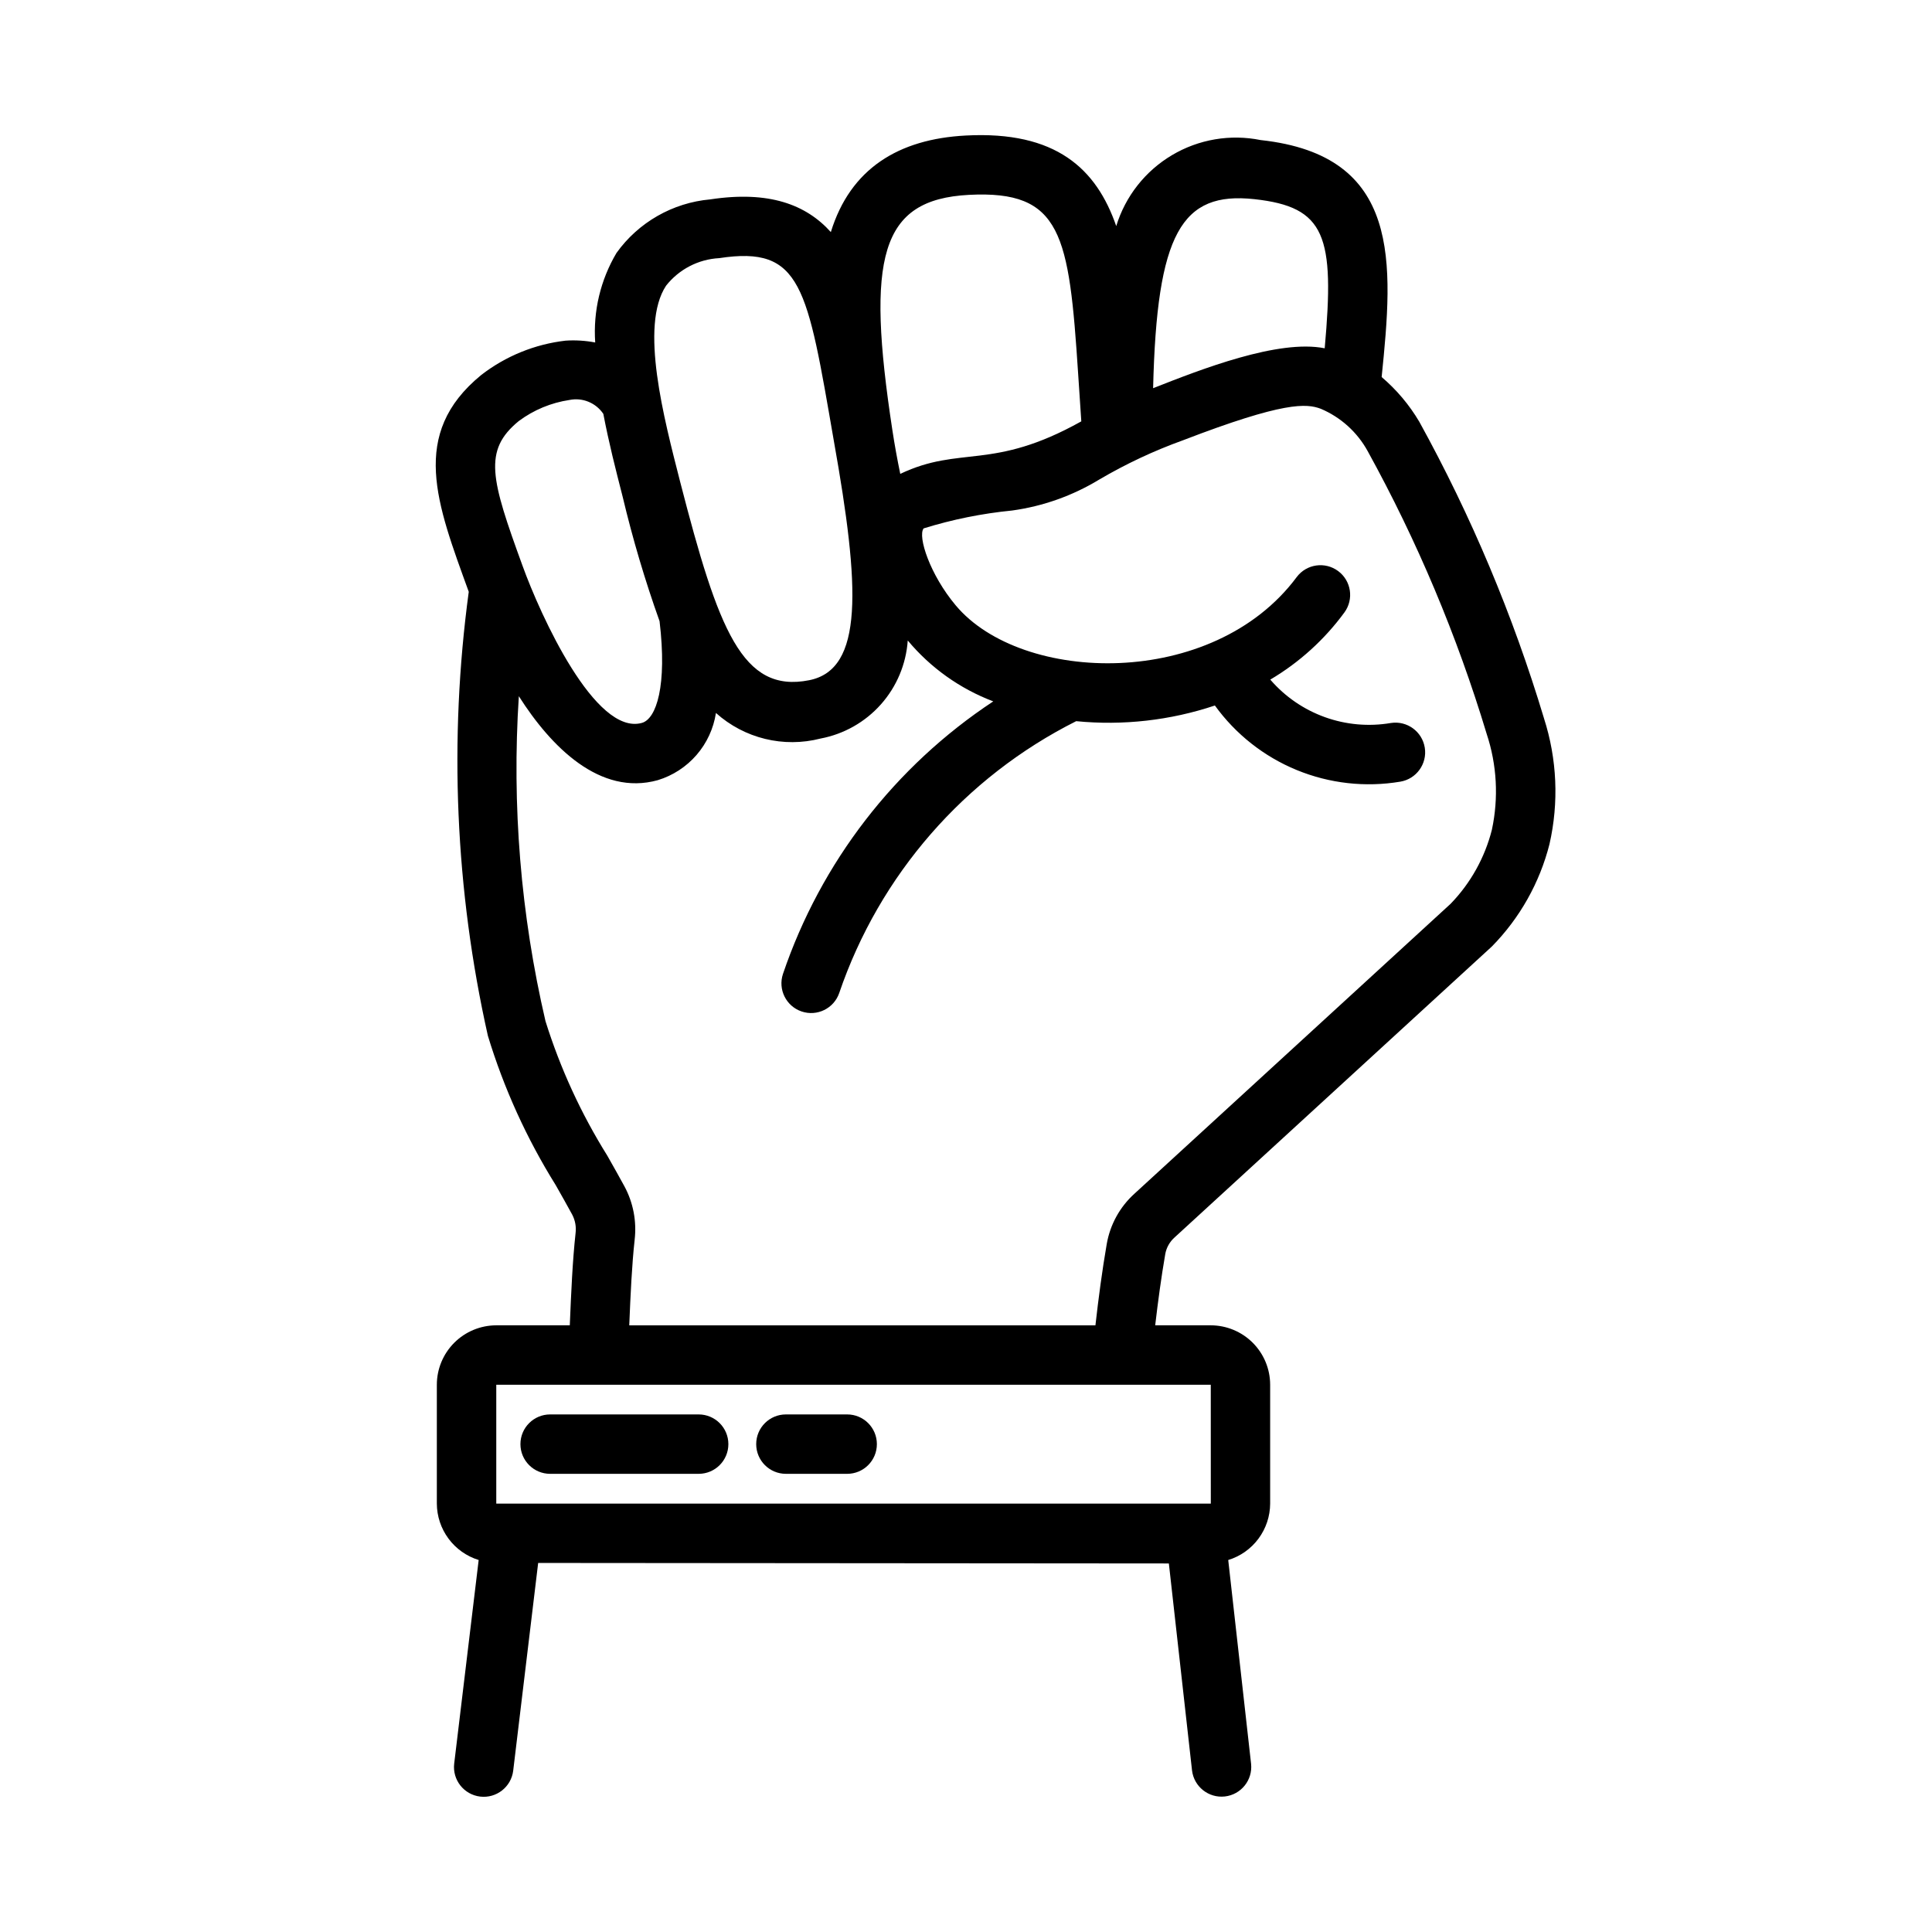
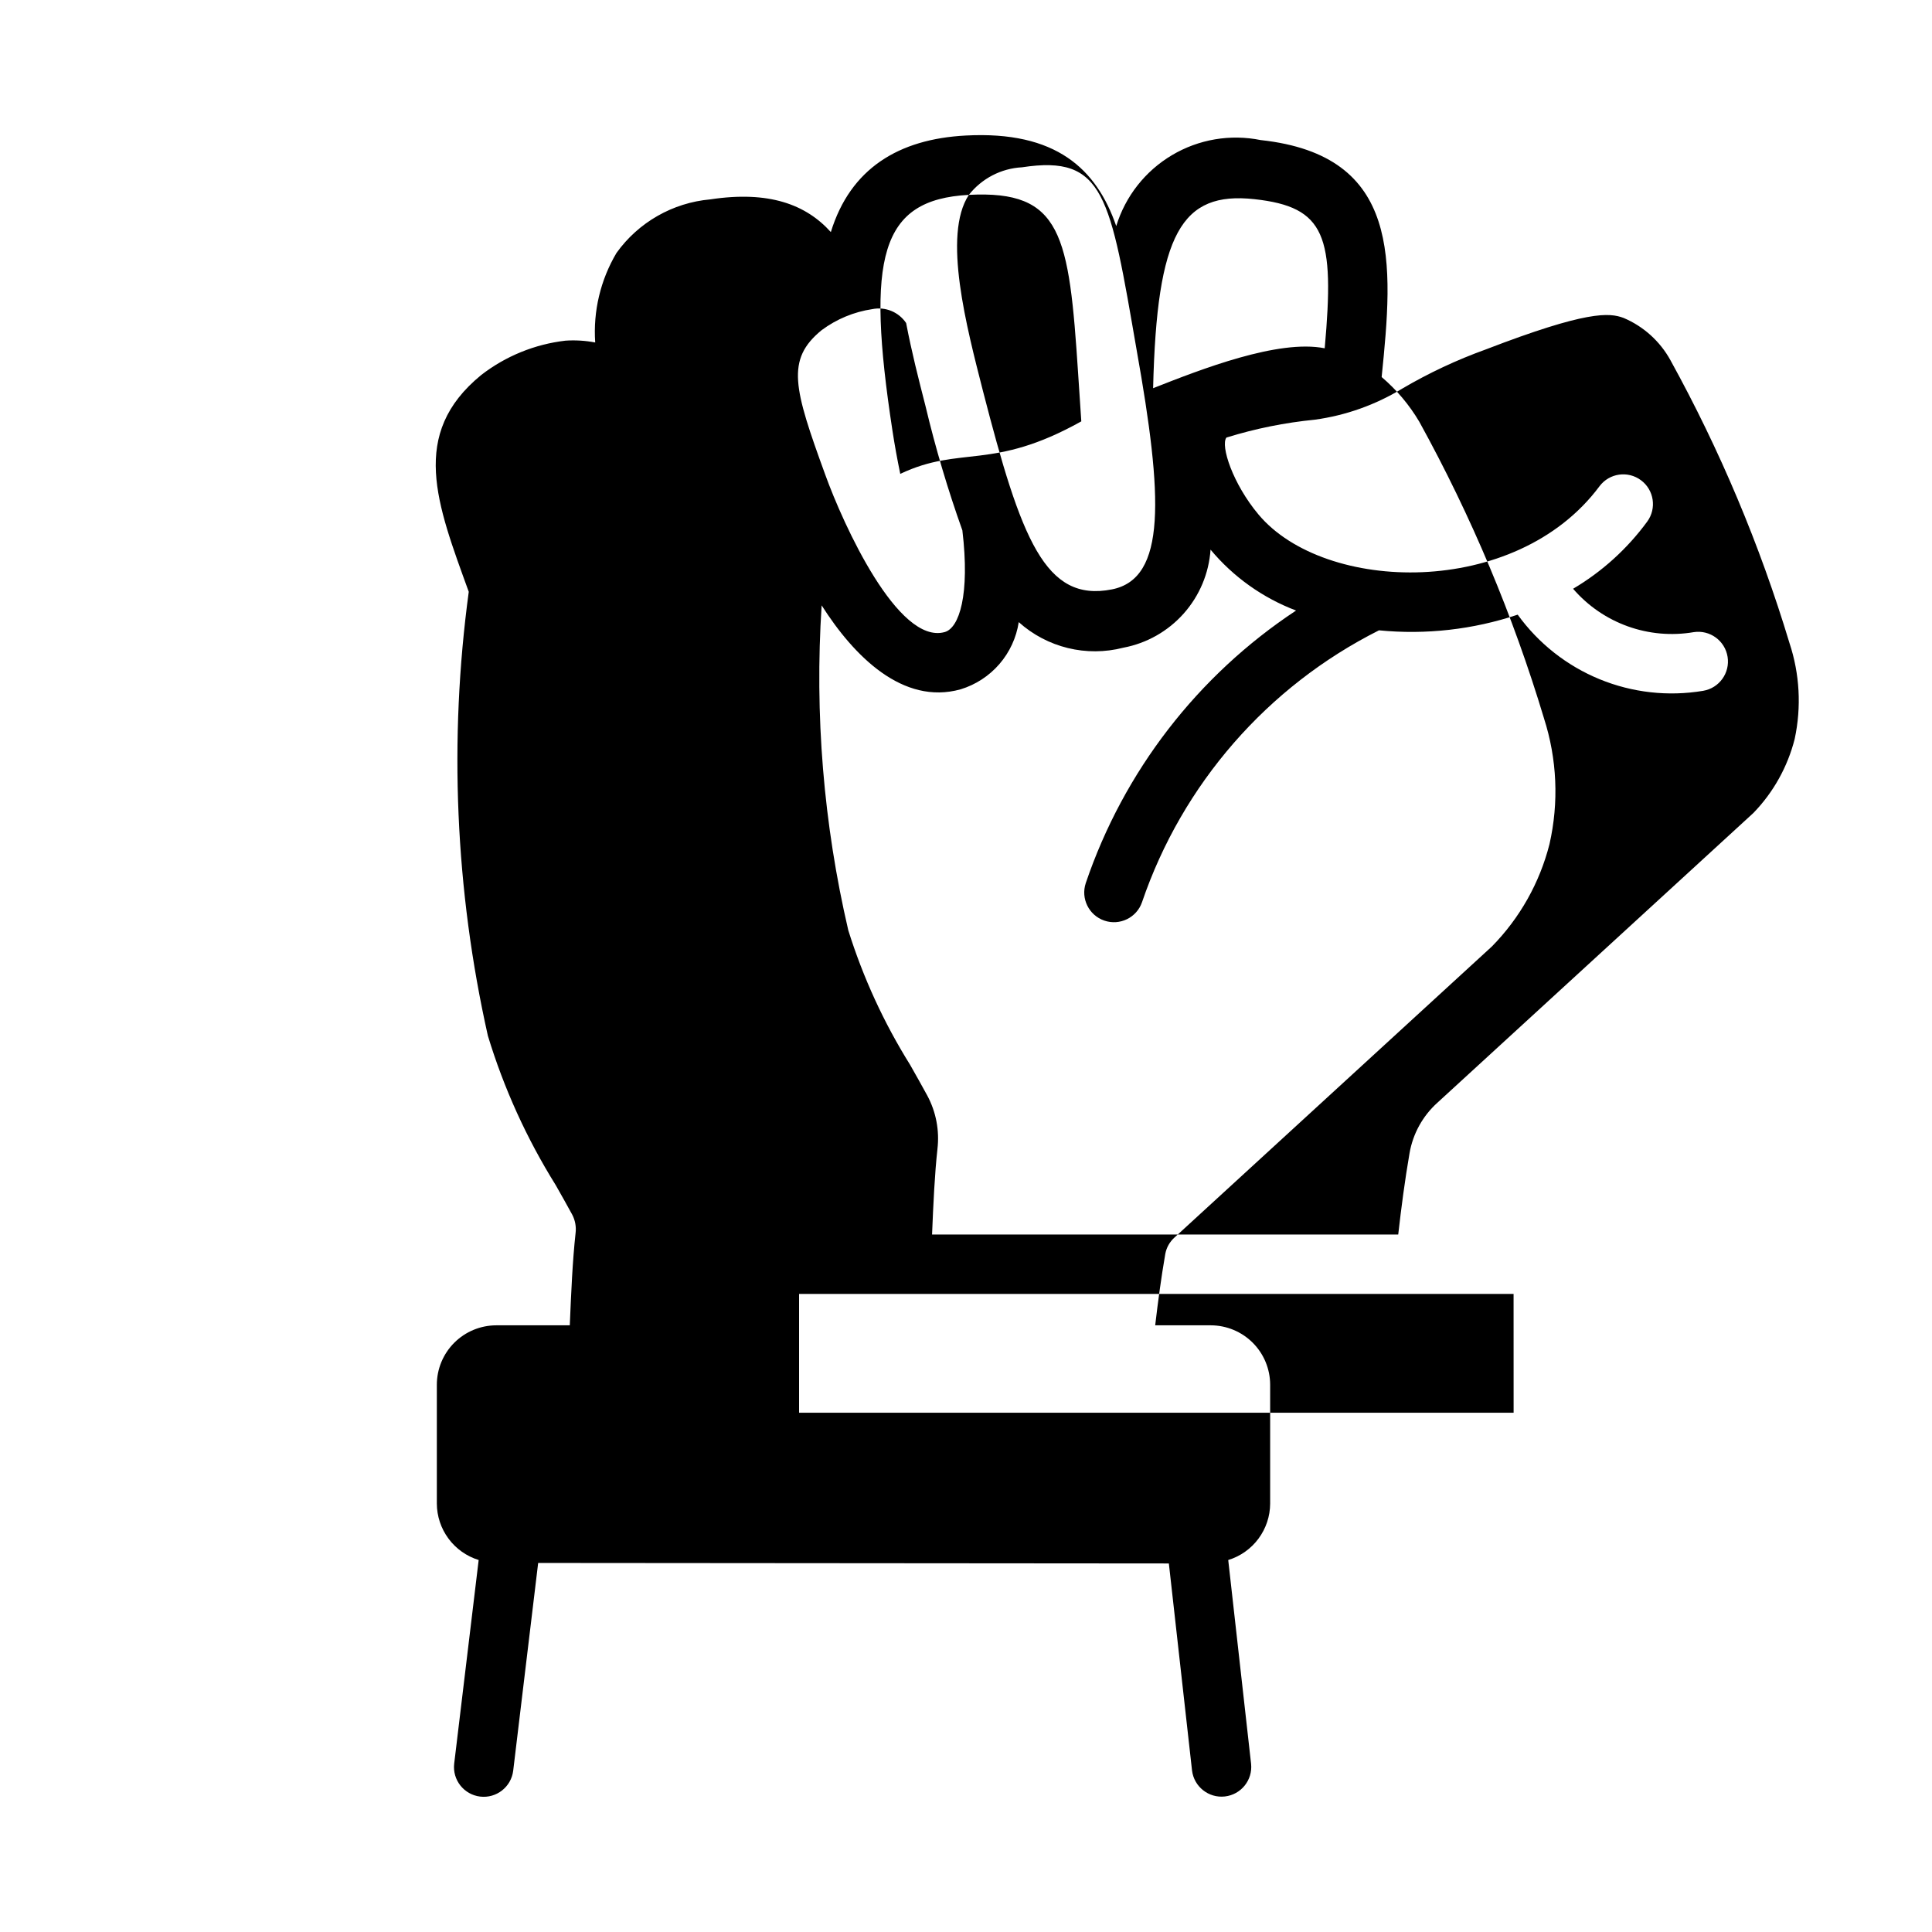
<svg xmlns="http://www.w3.org/2000/svg" fill="#000000" width="800px" height="800px" version="1.1" viewBox="144 144 512 512">
  <g>
-     <path d="m553.17 334.35c-8.207-27.289-19.281-53.629-33.039-78.582-2.644-4.477-6.019-8.48-9.98-11.848 3.106-30.395 5.328-58.723-32.016-62.797l-0.004 0.004c-8.074-1.641-16.473-0.219-23.555 3.996-7.086 4.211-12.348 10.91-14.762 18.789-5.238-15.168-15.961-25.273-39.887-23.996-17.797 0.934-30.566 8.758-35.746 25.586-6.57-7.297-16.379-11.02-31.953-8.664h0.004c-9.957 0.887-19.035 6.07-24.855 14.195-4.242 7.152-6.211 15.43-5.641 23.727-2.59-0.496-5.234-0.66-7.867-0.484-8.133 0.941-15.855 4.086-22.332 9.094-19.141 15.656-11.773 34.109-3.328 57.418l0.016 0.039v0.004c-5.301 39.207-3.586 79.043 5.066 117.65 4.234 13.922 10.277 27.227 17.973 39.574 1.547 2.723 3.019 5.336 4.367 7.812 0.805 1.523 1.117 3.258 0.898 4.969-0.801 7.336-1.164 15.641-1.527 24.387h-19.492 0.004c-4.176 0.008-8.176 1.668-11.129 4.617-2.953 2.953-4.613 6.953-4.617 11.129v31.488c0.012 3.348 1.094 6.606 3.09 9.297 1.992 2.691 4.797 4.676 7.996 5.664l-6.488 53.961c-0.504 4.309 2.57 8.215 6.879 8.734 4.309 0.516 8.223-2.547 8.758-6.852l6.617-55.062h0.172l166.97 0.133 6.141 54.863c0.52 4.293 4.398 7.367 8.695 6.887 4.297-0.484 7.402-4.336 6.957-8.637l-6.059-54.02v-0.004c3.207-0.98 6.016-2.965 8.012-5.656 2-2.695 3.086-5.957 3.098-9.309v-31.488c-0.004-4.176-1.664-8.176-4.617-11.129-2.949-2.949-6.953-4.609-11.125-4.617h-14.723c0.742-6.34 1.594-12.668 2.668-18.887 0.305-1.703 1.176-3.25 2.465-4.398l84.09-77.109c7.398-7.523 12.668-16.883 15.266-27.113 2.519-11.051 2.016-22.578-1.461-33.367zm-76.742-137.57c18.875 2.059 21.309 9.707 18.633 39.52-12.281-2.461-32.797 5.578-45.473 10.574 0.988-41.113 7.531-52.199 26.84-50.094zm-75.668-1.141c24.652-1.273 26.539 10.383 28.965 47.477 0.551 8.547 0.465 6.738 0.832 12.547-23.602 13.199-31.957 6.305-47.977 13.918-0.781-3.777-1.492-7.648-2.094-11.613-6.981-45.75-3.289-61.086 20.27-62.328zm-80.246 24.074c3.426-4.348 8.559-7.012 14.086-7.305 21.922-3.348 23.289 7.496 30.395 48.531v0.004c6.934 38.859 7.941 60.461-6.574 63.324-17.703 3.5-24.047-13.312-34.156-52.52-4.305-16.879-10.809-41.34-3.75-52.035zm-39.016 35.852h0.004c3.945-2.93 8.555-4.844 13.414-5.57 3.461-0.703 7.004 0.754 8.973 3.684 1.512 7.871 3.207 14.473 5.133 22 2.652 11.152 5.914 22.148 9.77 32.941 2.043 17.098-0.836 25.883-4.684 26.957-12.355 3.434-26.867-28.434-31.672-41.758-8.316-22.84-10.488-30.441-0.934-38.254zm183.38 286.9h-189.36v-31.488h189.35zm74.492-178.58c-1.871 7.387-5.641 14.156-10.941 19.629l-83.785 76.824c-3.867 3.496-6.453 8.188-7.344 13.324-1.227 7.102-2.184 14.332-3 21.566h-123.54c0.34-8.238 0.695-16.023 1.43-22.664l-0.004 0.004c0.574-4.902-0.371-9.859-2.715-14.203-1.383-2.551-2.914-5.25-4.504-8.062v-0.004c-6.965-11.148-12.48-23.141-16.406-35.684-6.566-28.203-8.945-57.223-7.062-86.117 8.531 13.434 21.508 26.531 36.836 22.25 3.984-1.219 7.543-3.535 10.266-6.684 2.723-3.148 4.504-7.004 5.133-11.121 7.531 6.758 17.941 9.301 27.738 6.773 6.18-1.168 11.801-4.348 15.98-9.051 4.18-4.699 6.68-10.656 7.113-16.93 6.039 7.238 13.848 12.797 22.664 16.137-26.078 17.223-45.688 42.629-55.73 72.223-1.375 4.106 0.824 8.551 4.922 9.949 4.102 1.398 8.559-0.777 9.977-4.867 10.684-31.32 33.234-57.195 62.801-72.059 12.41 1.215 24.938-0.199 36.762-4.152 5.496 7.613 13.008 13.535 21.695 17.102 8.684 3.566 18.191 4.633 27.453 3.078 4.262-0.715 7.156-4.734 6.477-9.004-0.68-4.269-4.68-7.195-8.953-6.547-11.941 2.043-24.078-2.316-31.992-11.492 7.691-4.547 14.375-10.605 19.652-17.812 2.547-3.492 1.805-8.383-1.668-10.957-3.469-2.578-8.367-1.871-10.969 1.578-22.215 29.895-72.898 28.387-90.375 7.519-6.828-8.133-10.133-18.262-8.512-20.395v-0.004c7.644-2.375 15.512-3.961 23.48-4.742 8.176-1.129 16.031-3.926 23.086-8.215 7.055-4.144 14.477-7.625 22.176-10.398 26.785-10.312 32.719-9.77 36.523-8.344 5.281 2.238 9.656 6.191 12.418 11.219 13.113 23.797 23.68 48.906 31.531 74.918 2.723 8.195 3.199 16.969 1.387 25.414z" />
-     <path d="m368.51 534.58h-16.238c-4.348 0-7.871-3.523-7.871-7.871 0-4.348 3.523-7.871 7.871-7.871h16.238c4.348 0 7.871 3.523 7.871 7.871 0 4.348-3.523 7.871-7.871 7.871z" />
-     <path d="m329.15 534.58h-39.359c-4.348 0-7.871-3.523-7.871-7.871 0-4.348 3.523-7.871 7.871-7.871h39.359c4.348 0 7.875 3.523 7.875 7.871 0 4.348-3.527 7.871-7.875 7.871z" />
+     <path d="m553.17 334.35c-8.207-27.289-19.281-53.629-33.039-78.582-2.644-4.477-6.019-8.48-9.98-11.848 3.106-30.395 5.328-58.723-32.016-62.797l-0.004 0.004c-8.074-1.641-16.473-0.219-23.555 3.996-7.086 4.211-12.348 10.91-14.762 18.789-5.238-15.168-15.961-25.273-39.887-23.996-17.797 0.934-30.566 8.758-35.746 25.586-6.57-7.297-16.379-11.02-31.953-8.664h0.004c-9.957 0.887-19.035 6.07-24.855 14.195-4.242 7.152-6.211 15.43-5.641 23.727-2.59-0.496-5.234-0.66-7.867-0.484-8.133 0.941-15.855 4.086-22.332 9.094-19.141 15.656-11.773 34.109-3.328 57.418l0.016 0.039v0.004c-5.301 39.207-3.586 79.043 5.066 117.65 4.234 13.922 10.277 27.227 17.973 39.574 1.547 2.723 3.019 5.336 4.367 7.812 0.805 1.523 1.117 3.258 0.898 4.969-0.801 7.336-1.164 15.641-1.527 24.387h-19.492 0.004c-4.176 0.008-8.176 1.668-11.129 4.617-2.953 2.953-4.613 6.953-4.617 11.129v31.488c0.012 3.348 1.094 6.606 3.09 9.297 1.992 2.691 4.797 4.676 7.996 5.664l-6.488 53.961c-0.504 4.309 2.57 8.215 6.879 8.734 4.309 0.516 8.223-2.547 8.758-6.852l6.617-55.062h0.172l166.97 0.133 6.141 54.863c0.52 4.293 4.398 7.367 8.695 6.887 4.297-0.484 7.402-4.336 6.957-8.637l-6.059-54.02v-0.004c3.207-0.98 6.016-2.965 8.012-5.656 2-2.695 3.086-5.957 3.098-9.309v-31.488c-0.004-4.176-1.664-8.176-4.617-11.129-2.949-2.949-6.953-4.609-11.125-4.617h-14.723c0.742-6.34 1.594-12.668 2.668-18.887 0.305-1.703 1.176-3.25 2.465-4.398l84.09-77.109c7.398-7.523 12.668-16.883 15.266-27.113 2.519-11.051 2.016-22.578-1.461-33.367zm-76.742-137.57c18.875 2.059 21.309 9.707 18.633 39.52-12.281-2.461-32.797 5.578-45.473 10.574 0.988-41.113 7.531-52.199 26.84-50.094zm-75.668-1.141c24.652-1.273 26.539 10.383 28.965 47.477 0.551 8.547 0.465 6.738 0.832 12.547-23.602 13.199-31.957 6.305-47.977 13.918-0.781-3.777-1.492-7.648-2.094-11.613-6.981-45.75-3.289-61.086 20.27-62.328zc3.426-4.348 8.559-7.012 14.086-7.305 21.922-3.348 23.289 7.496 30.395 48.531v0.004c6.934 38.859 7.941 60.461-6.574 63.324-17.703 3.5-24.047-13.312-34.156-52.52-4.305-16.879-10.809-41.34-3.75-52.035zm-39.016 35.852h0.004c3.945-2.93 8.555-4.844 13.414-5.57 3.461-0.703 7.004 0.754 8.973 3.684 1.512 7.871 3.207 14.473 5.133 22 2.652 11.152 5.914 22.148 9.77 32.941 2.043 17.098-0.836 25.883-4.684 26.957-12.355 3.434-26.867-28.434-31.672-41.758-8.316-22.84-10.488-30.441-0.934-38.254zm183.38 286.9h-189.36v-31.488h189.35zm74.492-178.58c-1.871 7.387-5.641 14.156-10.941 19.629l-83.785 76.824c-3.867 3.496-6.453 8.188-7.344 13.324-1.227 7.102-2.184 14.332-3 21.566h-123.54c0.34-8.238 0.695-16.023 1.43-22.664l-0.004 0.004c0.574-4.902-0.371-9.859-2.715-14.203-1.383-2.551-2.914-5.25-4.504-8.062v-0.004c-6.965-11.148-12.48-23.141-16.406-35.684-6.566-28.203-8.945-57.223-7.062-86.117 8.531 13.434 21.508 26.531 36.836 22.25 3.984-1.219 7.543-3.535 10.266-6.684 2.723-3.148 4.504-7.004 5.133-11.121 7.531 6.758 17.941 9.301 27.738 6.773 6.18-1.168 11.801-4.348 15.98-9.051 4.18-4.699 6.68-10.656 7.113-16.93 6.039 7.238 13.848 12.797 22.664 16.137-26.078 17.223-45.688 42.629-55.73 72.223-1.375 4.106 0.824 8.551 4.922 9.949 4.102 1.398 8.559-0.777 9.977-4.867 10.684-31.32 33.234-57.195 62.801-72.059 12.41 1.215 24.938-0.199 36.762-4.152 5.496 7.613 13.008 13.535 21.695 17.102 8.684 3.566 18.191 4.633 27.453 3.078 4.262-0.715 7.156-4.734 6.477-9.004-0.68-4.269-4.68-7.195-8.953-6.547-11.941 2.043-24.078-2.316-31.992-11.492 7.691-4.547 14.375-10.605 19.652-17.812 2.547-3.492 1.805-8.383-1.668-10.957-3.469-2.578-8.367-1.871-10.969 1.578-22.215 29.895-72.898 28.387-90.375 7.519-6.828-8.133-10.133-18.262-8.512-20.395v-0.004c7.644-2.375 15.512-3.961 23.48-4.742 8.176-1.129 16.031-3.926 23.086-8.215 7.055-4.144 14.477-7.625 22.176-10.398 26.785-10.312 32.719-9.77 36.523-8.344 5.281 2.238 9.656 6.191 12.418 11.219 13.113 23.797 23.68 48.906 31.531 74.918 2.723 8.195 3.199 16.969 1.387 25.414z" />
  </g>
</svg>